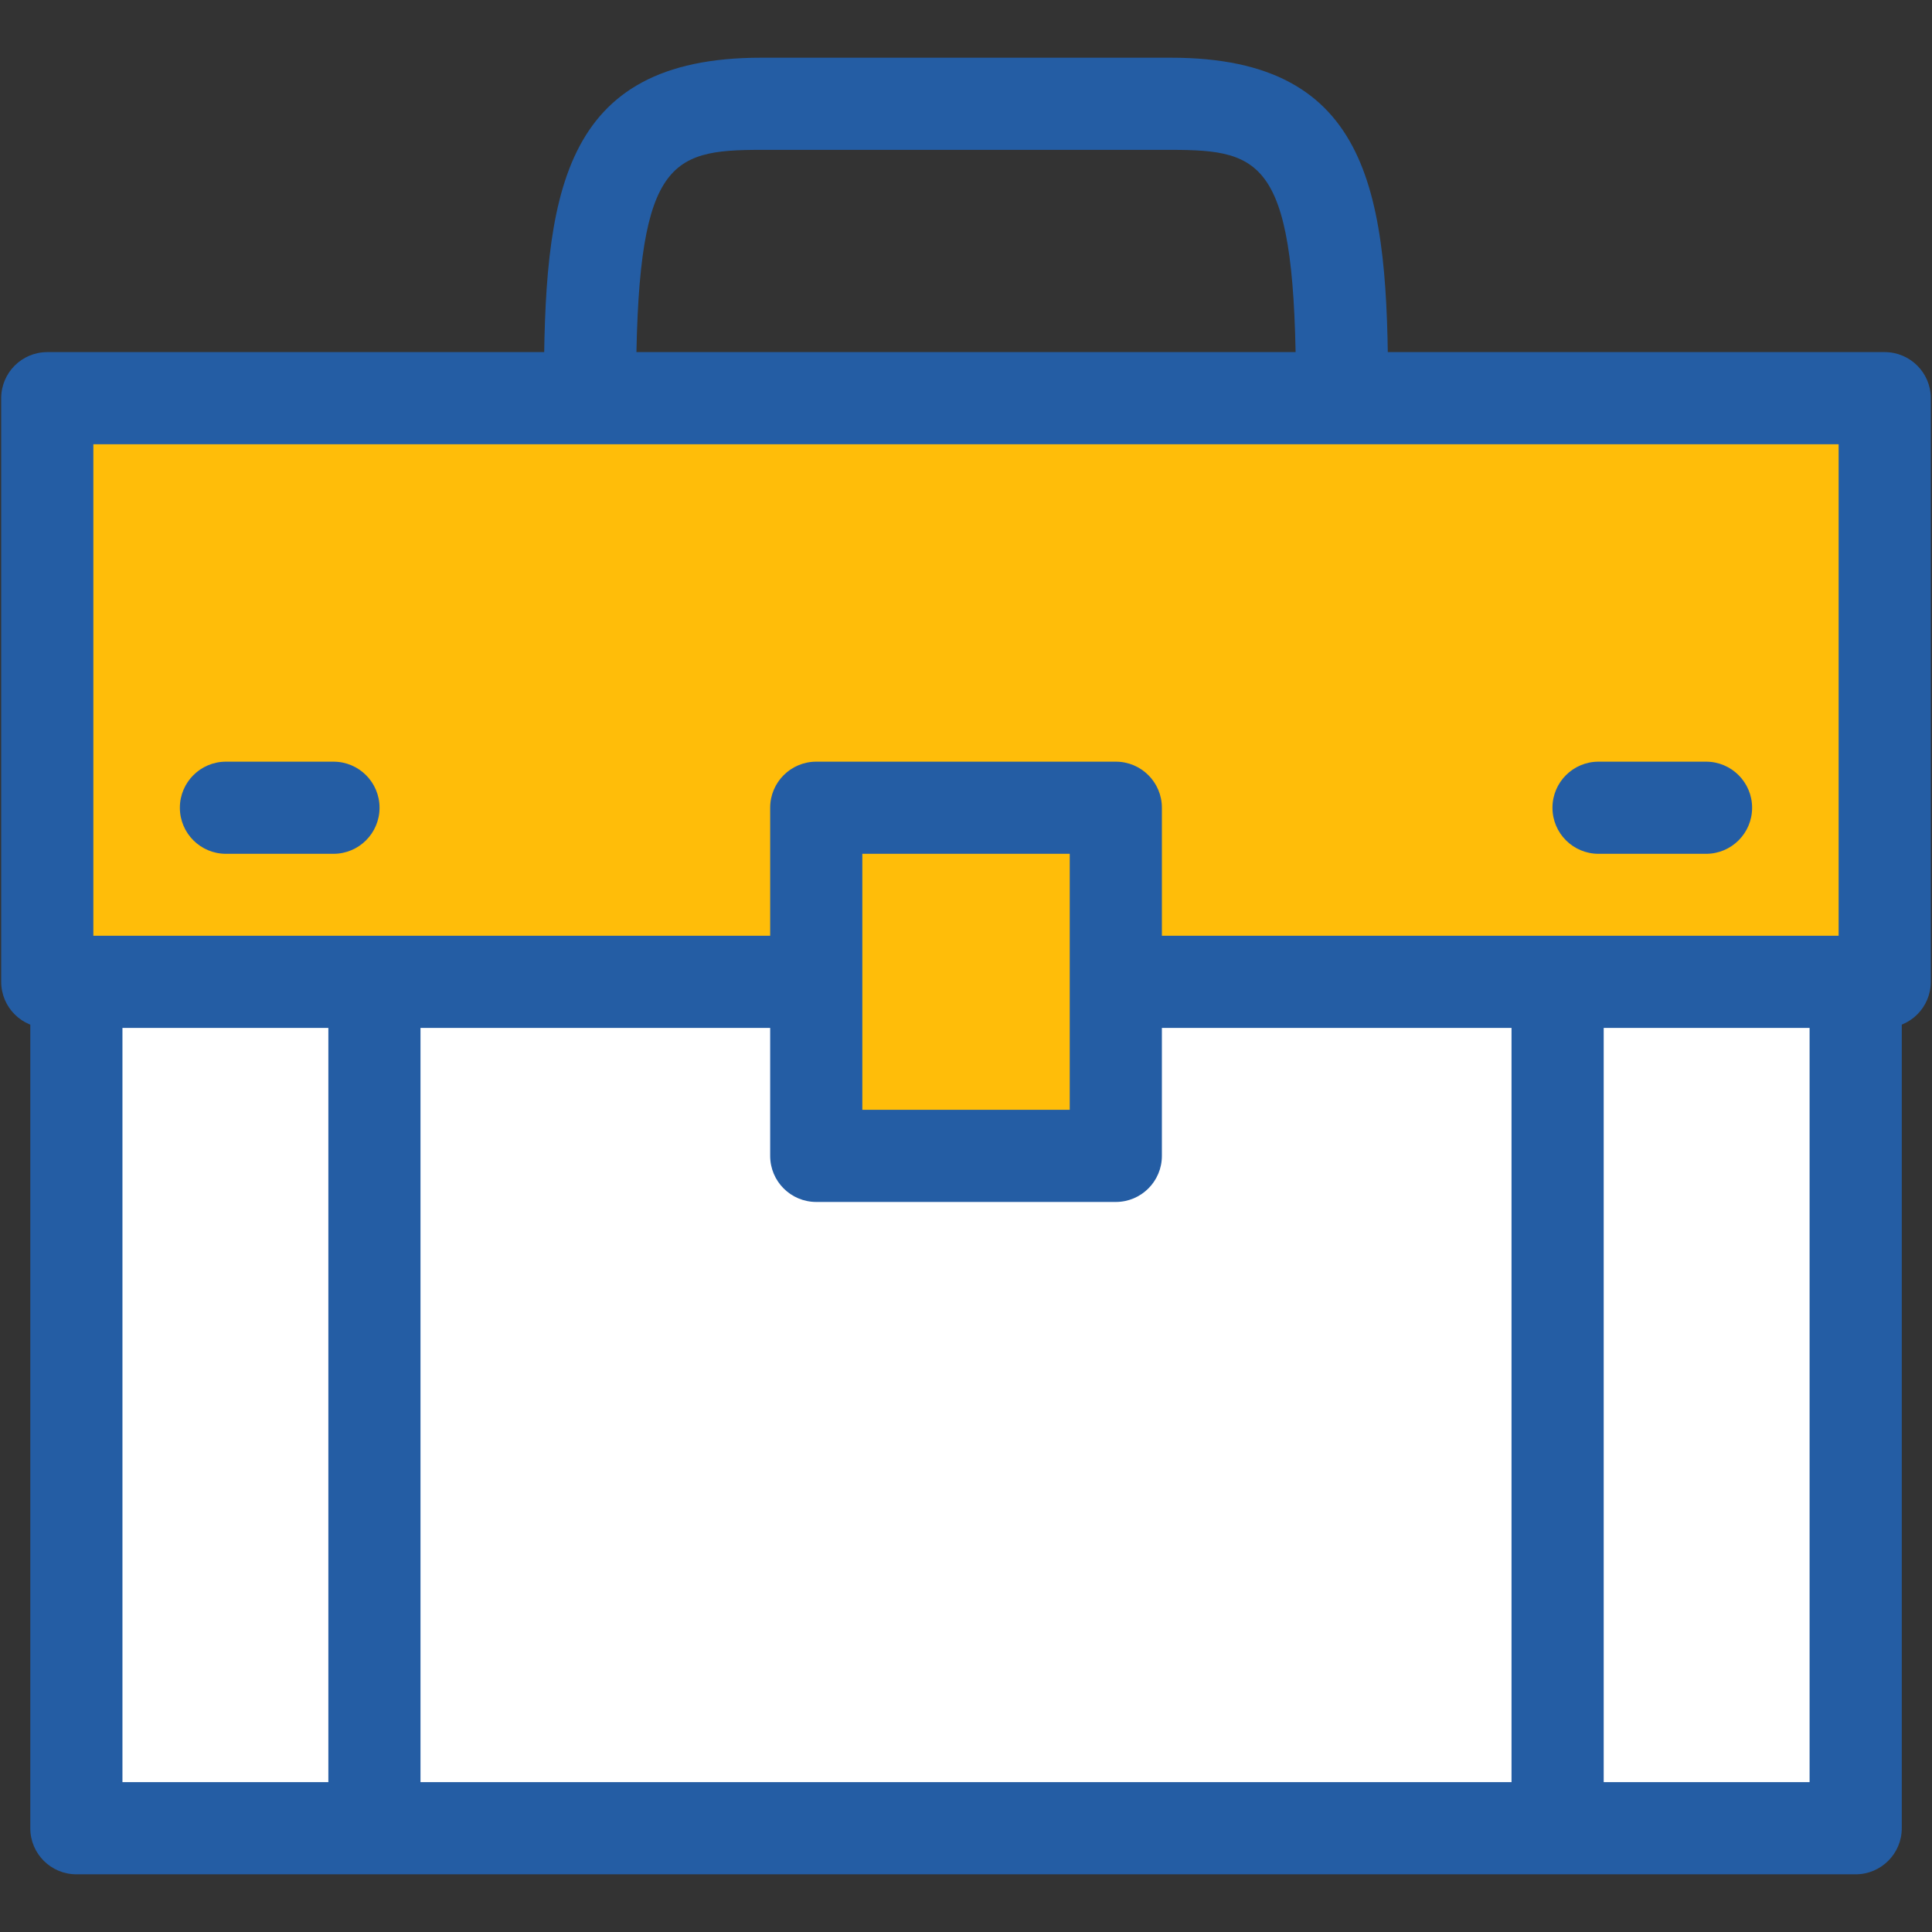
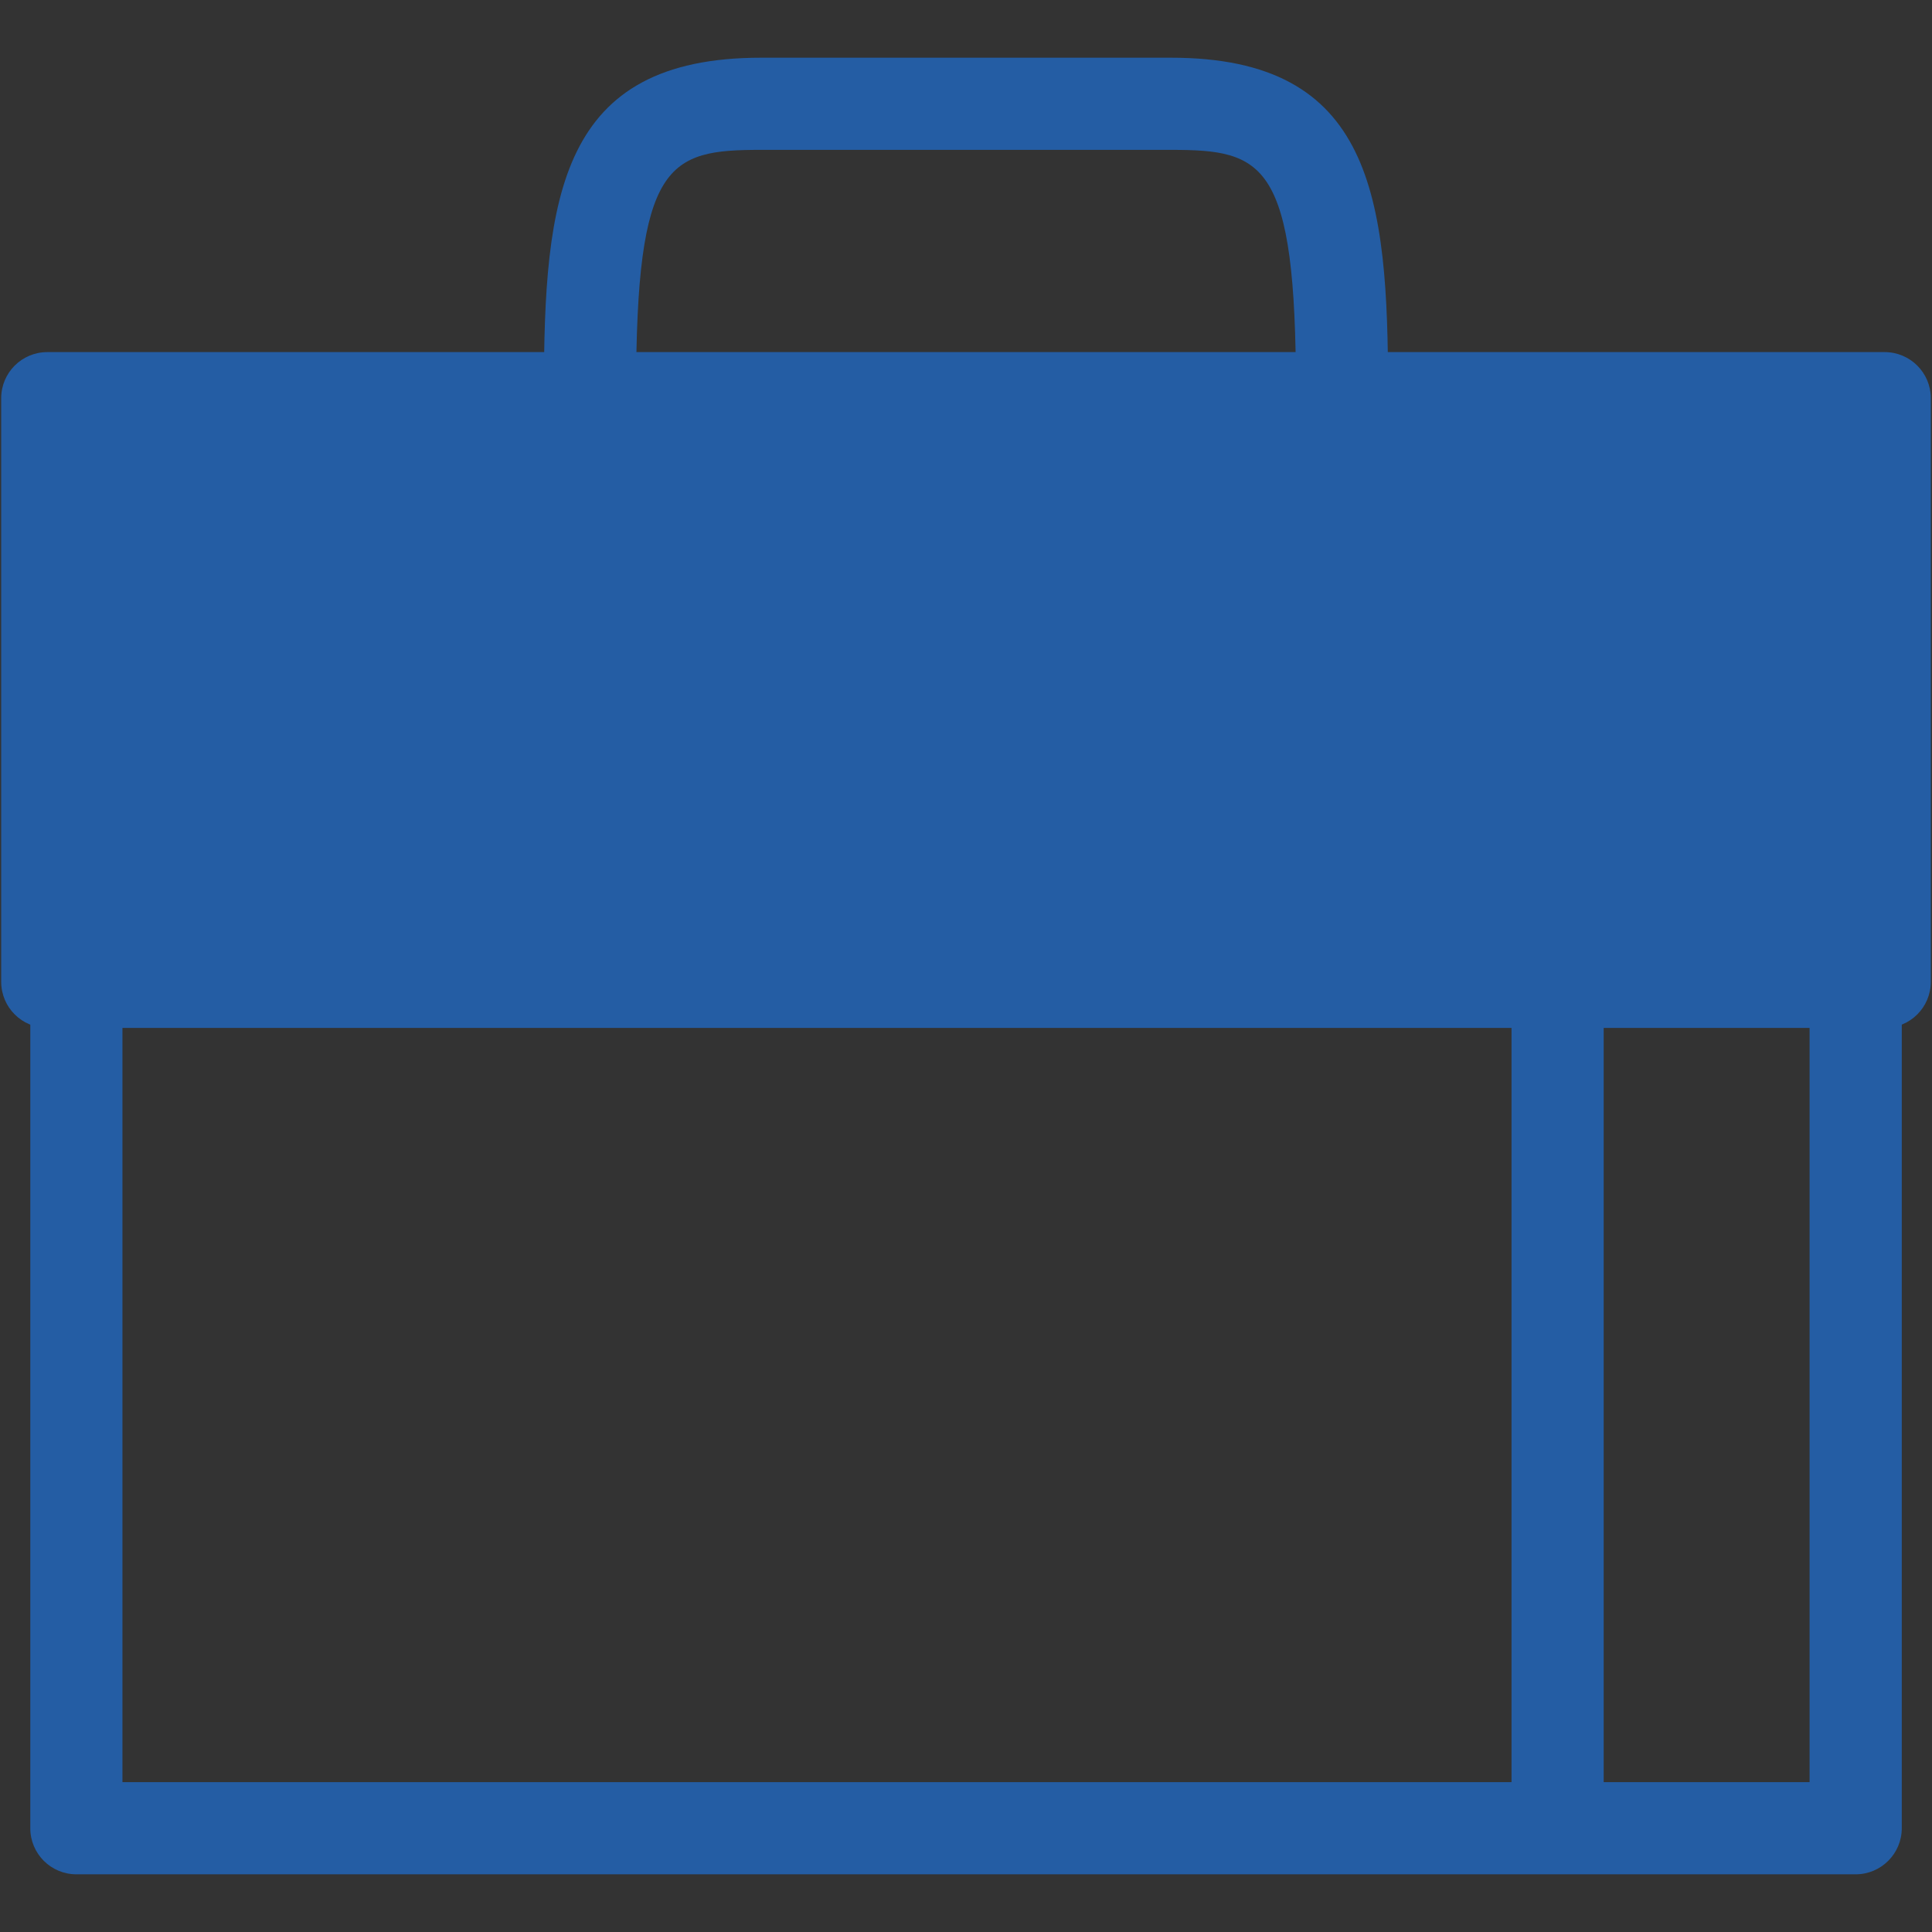
<svg xmlns="http://www.w3.org/2000/svg" version="1.1" id="Layer_1" x="0px" y="0px" width="100px" height="100px" viewBox="0 0 100 100" enable-background="new 0 0 100 100" xml:space="preserve">
  <rect x="0" y="0" width="100" height="100" fill="#333333" stroke="none" />
  <g>
    <g>
-       <rect x="3.953" y="50.818" fill="#FFFFFF" width="92.097" height="43.81" />
      <path fill="#245DA4" d="M96.05,97.014H3.953c-1.317,0-2.385-1.066-2.385-2.386v-43.81c0-1.318,1.068-2.384,2.385-2.384H96.05    c1.315,0,2.386,1.066,2.386,2.384v43.81C98.436,95.945,97.365,97.014,96.05,97.014z M6.338,92.242h87.326V53.203H6.338V92.242z" />
    </g>
    <g>
      <rect x="2.447" y="20.61" fill="#FFBD09" width="95.104" height="30.208" />
-       <path fill="#245DA4" d="M97.553,53.203H2.447c-1.317,0-2.385-1.066-2.385-2.385V20.61c0-1.318,1.068-2.385,2.385-2.385h95.104    c1.317,0,2.387,1.067,2.387,2.385v30.208C99.938,52.137,98.869,53.203,97.553,53.203z M4.832,48.434h90.335v-25.44H4.832V48.434z" />
+       <path fill="#245DA4" d="M97.553,53.203H2.447c-1.317,0-2.385-1.066-2.385-2.385V20.61c0-1.318,1.068-2.385,2.385-2.385h95.104    c1.317,0,2.387,1.067,2.387,2.385v30.208C99.938,52.137,98.869,53.203,97.553,53.203z M4.832,48.434v-25.44H4.832V48.434z" />
    </g>
    <g>
-       <rect x="42.249" y="41.808" fill="#FFBD09" width="15.505" height="18.02" />
-       <path fill="#245DA4" d="M57.754,62.213H42.249c-1.317,0-2.385-1.066-2.385-2.385v-18.02c0-1.316,1.068-2.384,2.385-2.384h15.505    c1.316,0,2.385,1.068,2.385,2.384v18.02C60.139,61.146,59.07,62.213,57.754,62.213z M44.634,57.443h10.735v-13.25H44.634V57.443z" />
-     </g>
+       </g>
    <g>
      <path fill="#245DA4" d="M69.464,22.664c-1.315,0-2.385-1.068-2.385-2.386c0-11.915-1.662-12.521-6.466-12.521H39.388    c-4.803,0-6.465,0.606-6.465,12.521c0,1.318-1.068,2.386-2.385,2.386s-2.385-1.068-2.385-2.386    c0-10.125,0.805-17.291,11.235-17.291h21.225c10.428,0,11.234,7.166,11.234,17.291C71.85,21.596,70.779,22.664,69.464,22.664z" />
    </g>
    <g>
-       <path fill="#245DA4" d="M19.381,96.266c-1.317,0-2.385-1.07-2.385-2.386V51.613c0-1.318,1.068-2.384,2.385-2.384    c1.316,0,2.384,1.066,2.384,2.384V93.88C21.765,95.195,20.697,96.266,19.381,96.266z" />
-     </g>
+       </g>
    <g>
      <path fill="#245DA4" d="M80.621,96.266c-1.316,0-2.385-1.07-2.385-2.386V51.613c0-1.318,1.068-2.384,2.385-2.384    s2.386,1.066,2.386,2.384V93.88C83.007,95.195,81.938,96.266,80.621,96.266z" />
    </g>
    <g>
-       <path fill="#245DA4" d="M17.26,44.193h-5.565c-1.317,0-2.385-1.066-2.385-2.385c0-1.316,1.068-2.384,2.385-2.384h5.565    c1.317,0,2.385,1.068,2.385,2.384C19.645,43.127,18.577,44.193,17.26,44.193z" />
-     </g>
+       </g>
    <g>
      <path fill="#245DA4" d="M88.307,44.193H82.74c-1.316,0-2.385-1.066-2.385-2.385c0-1.316,1.067-2.384,2.385-2.384h5.566    c1.314,0,2.383,1.068,2.383,2.384C90.689,43.127,89.621,44.193,88.307,44.193z" />
    </g>
  </g>
</svg>